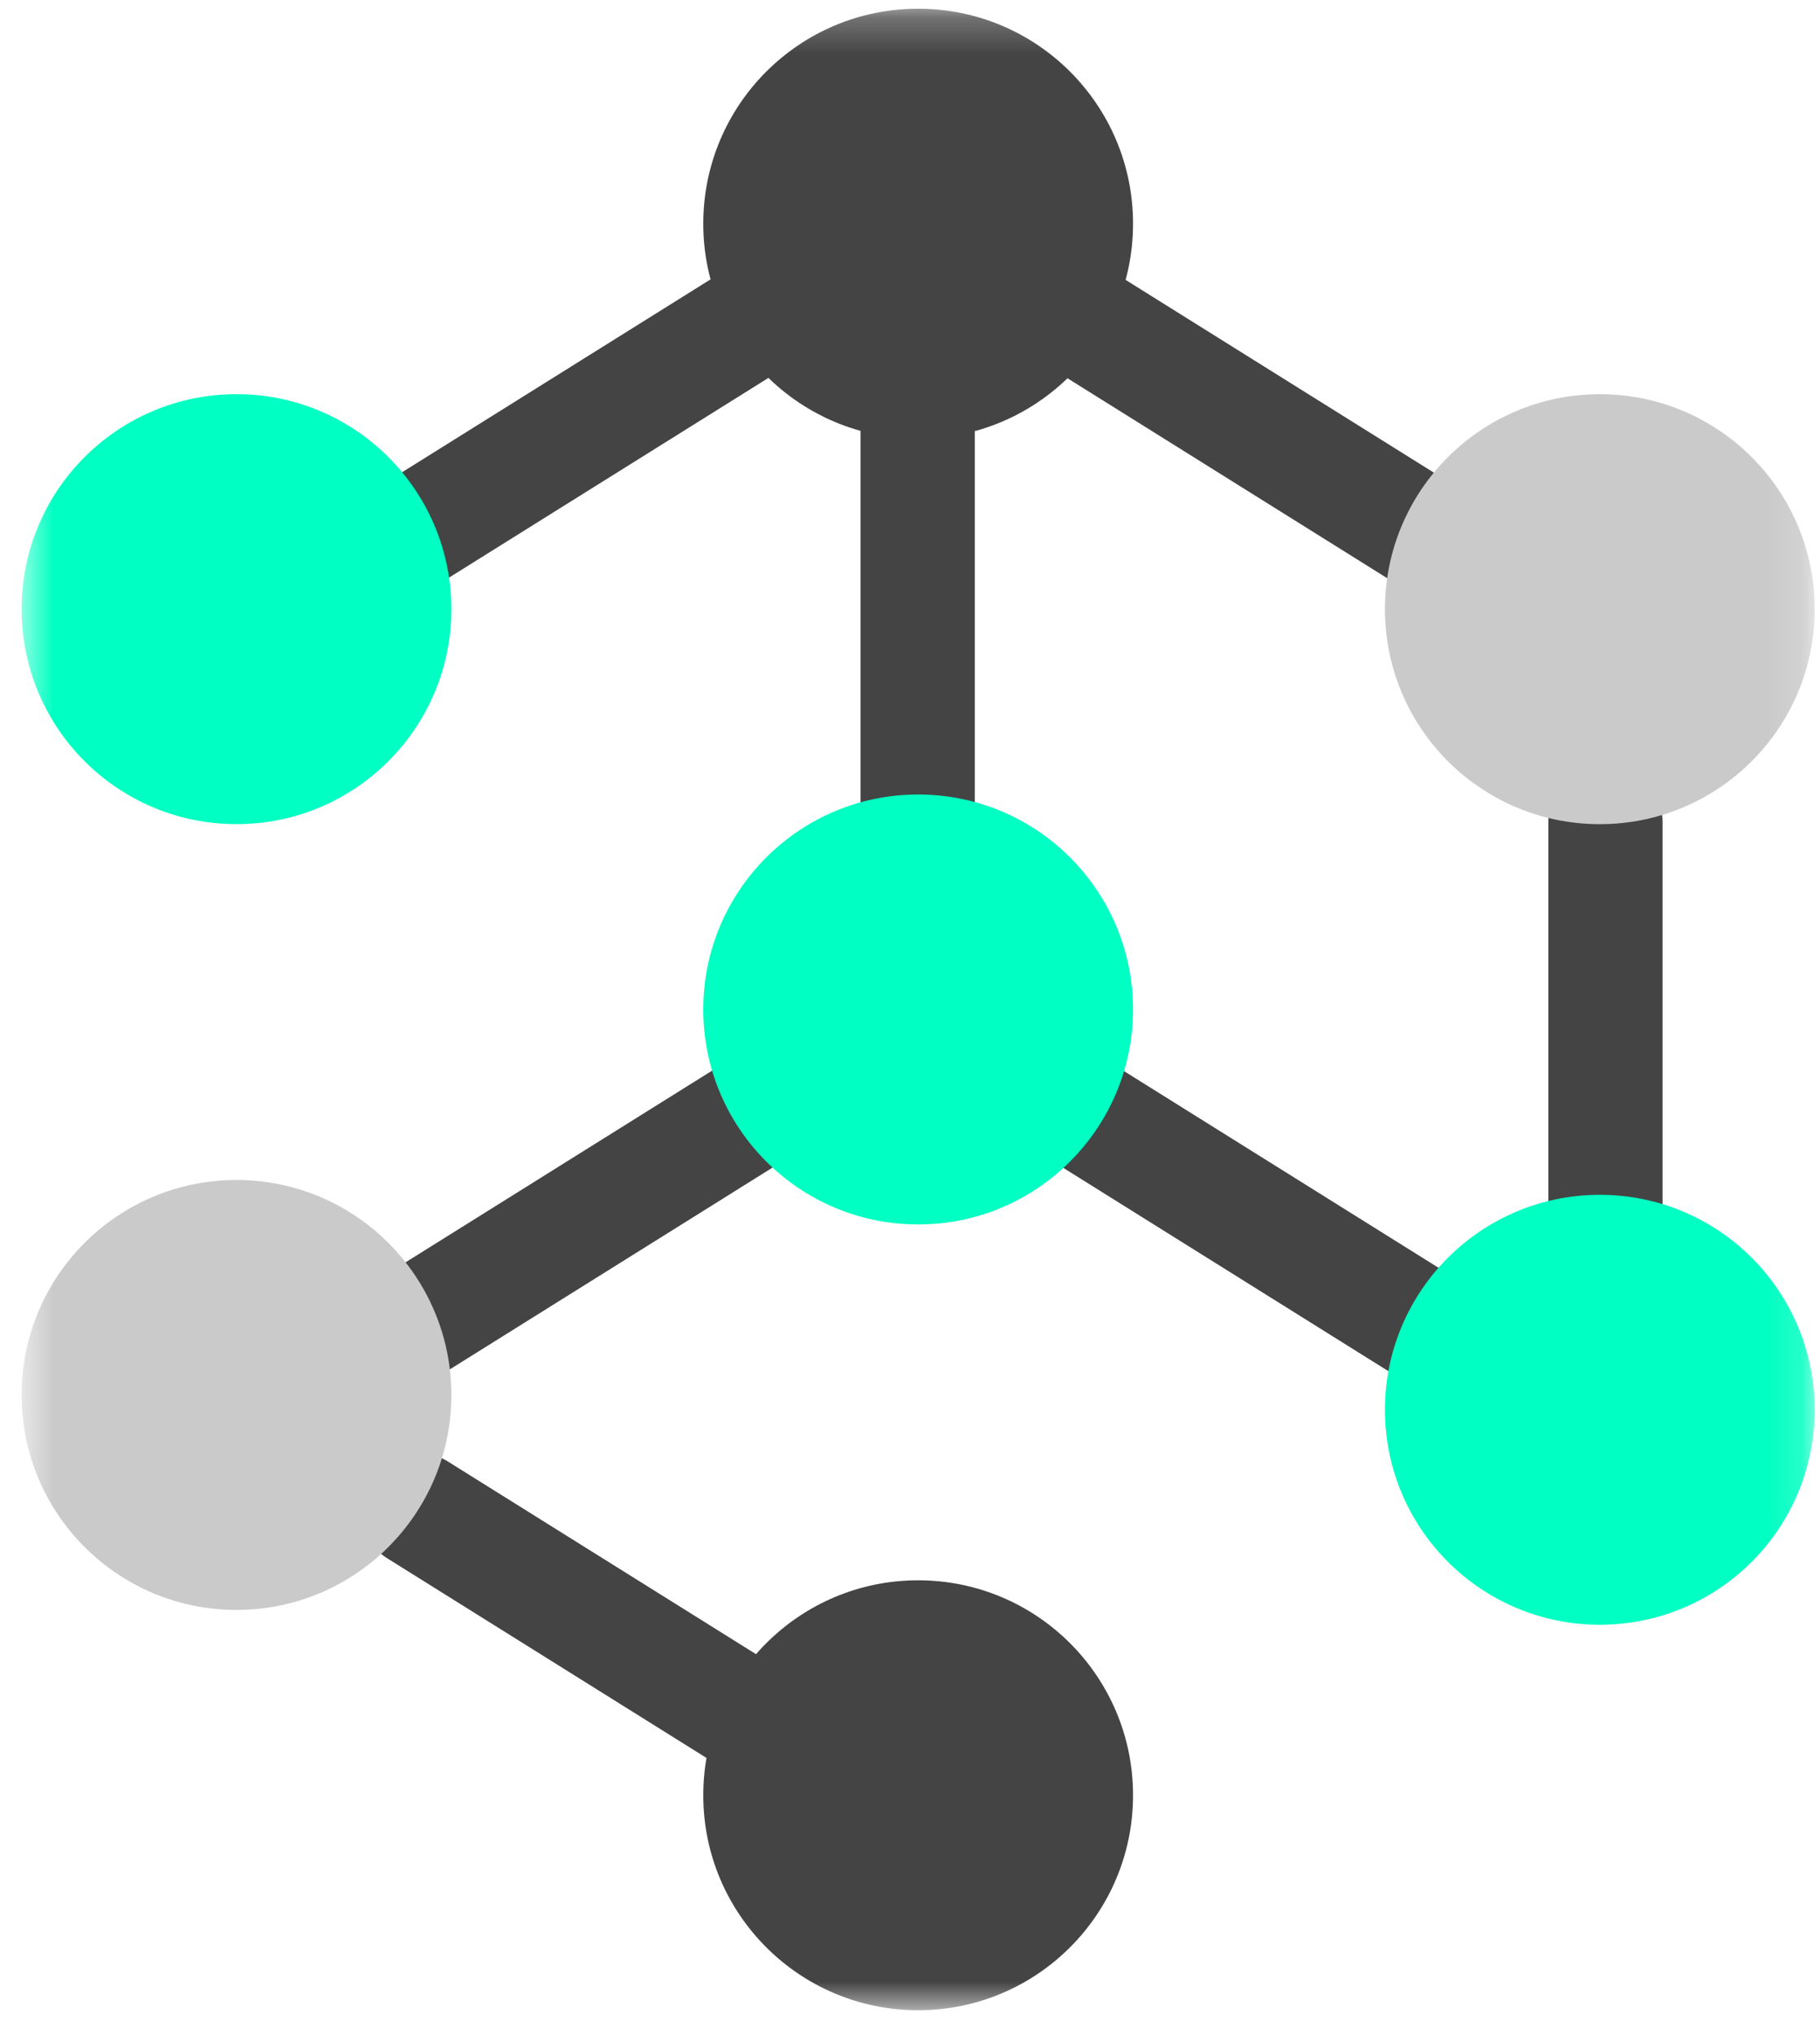
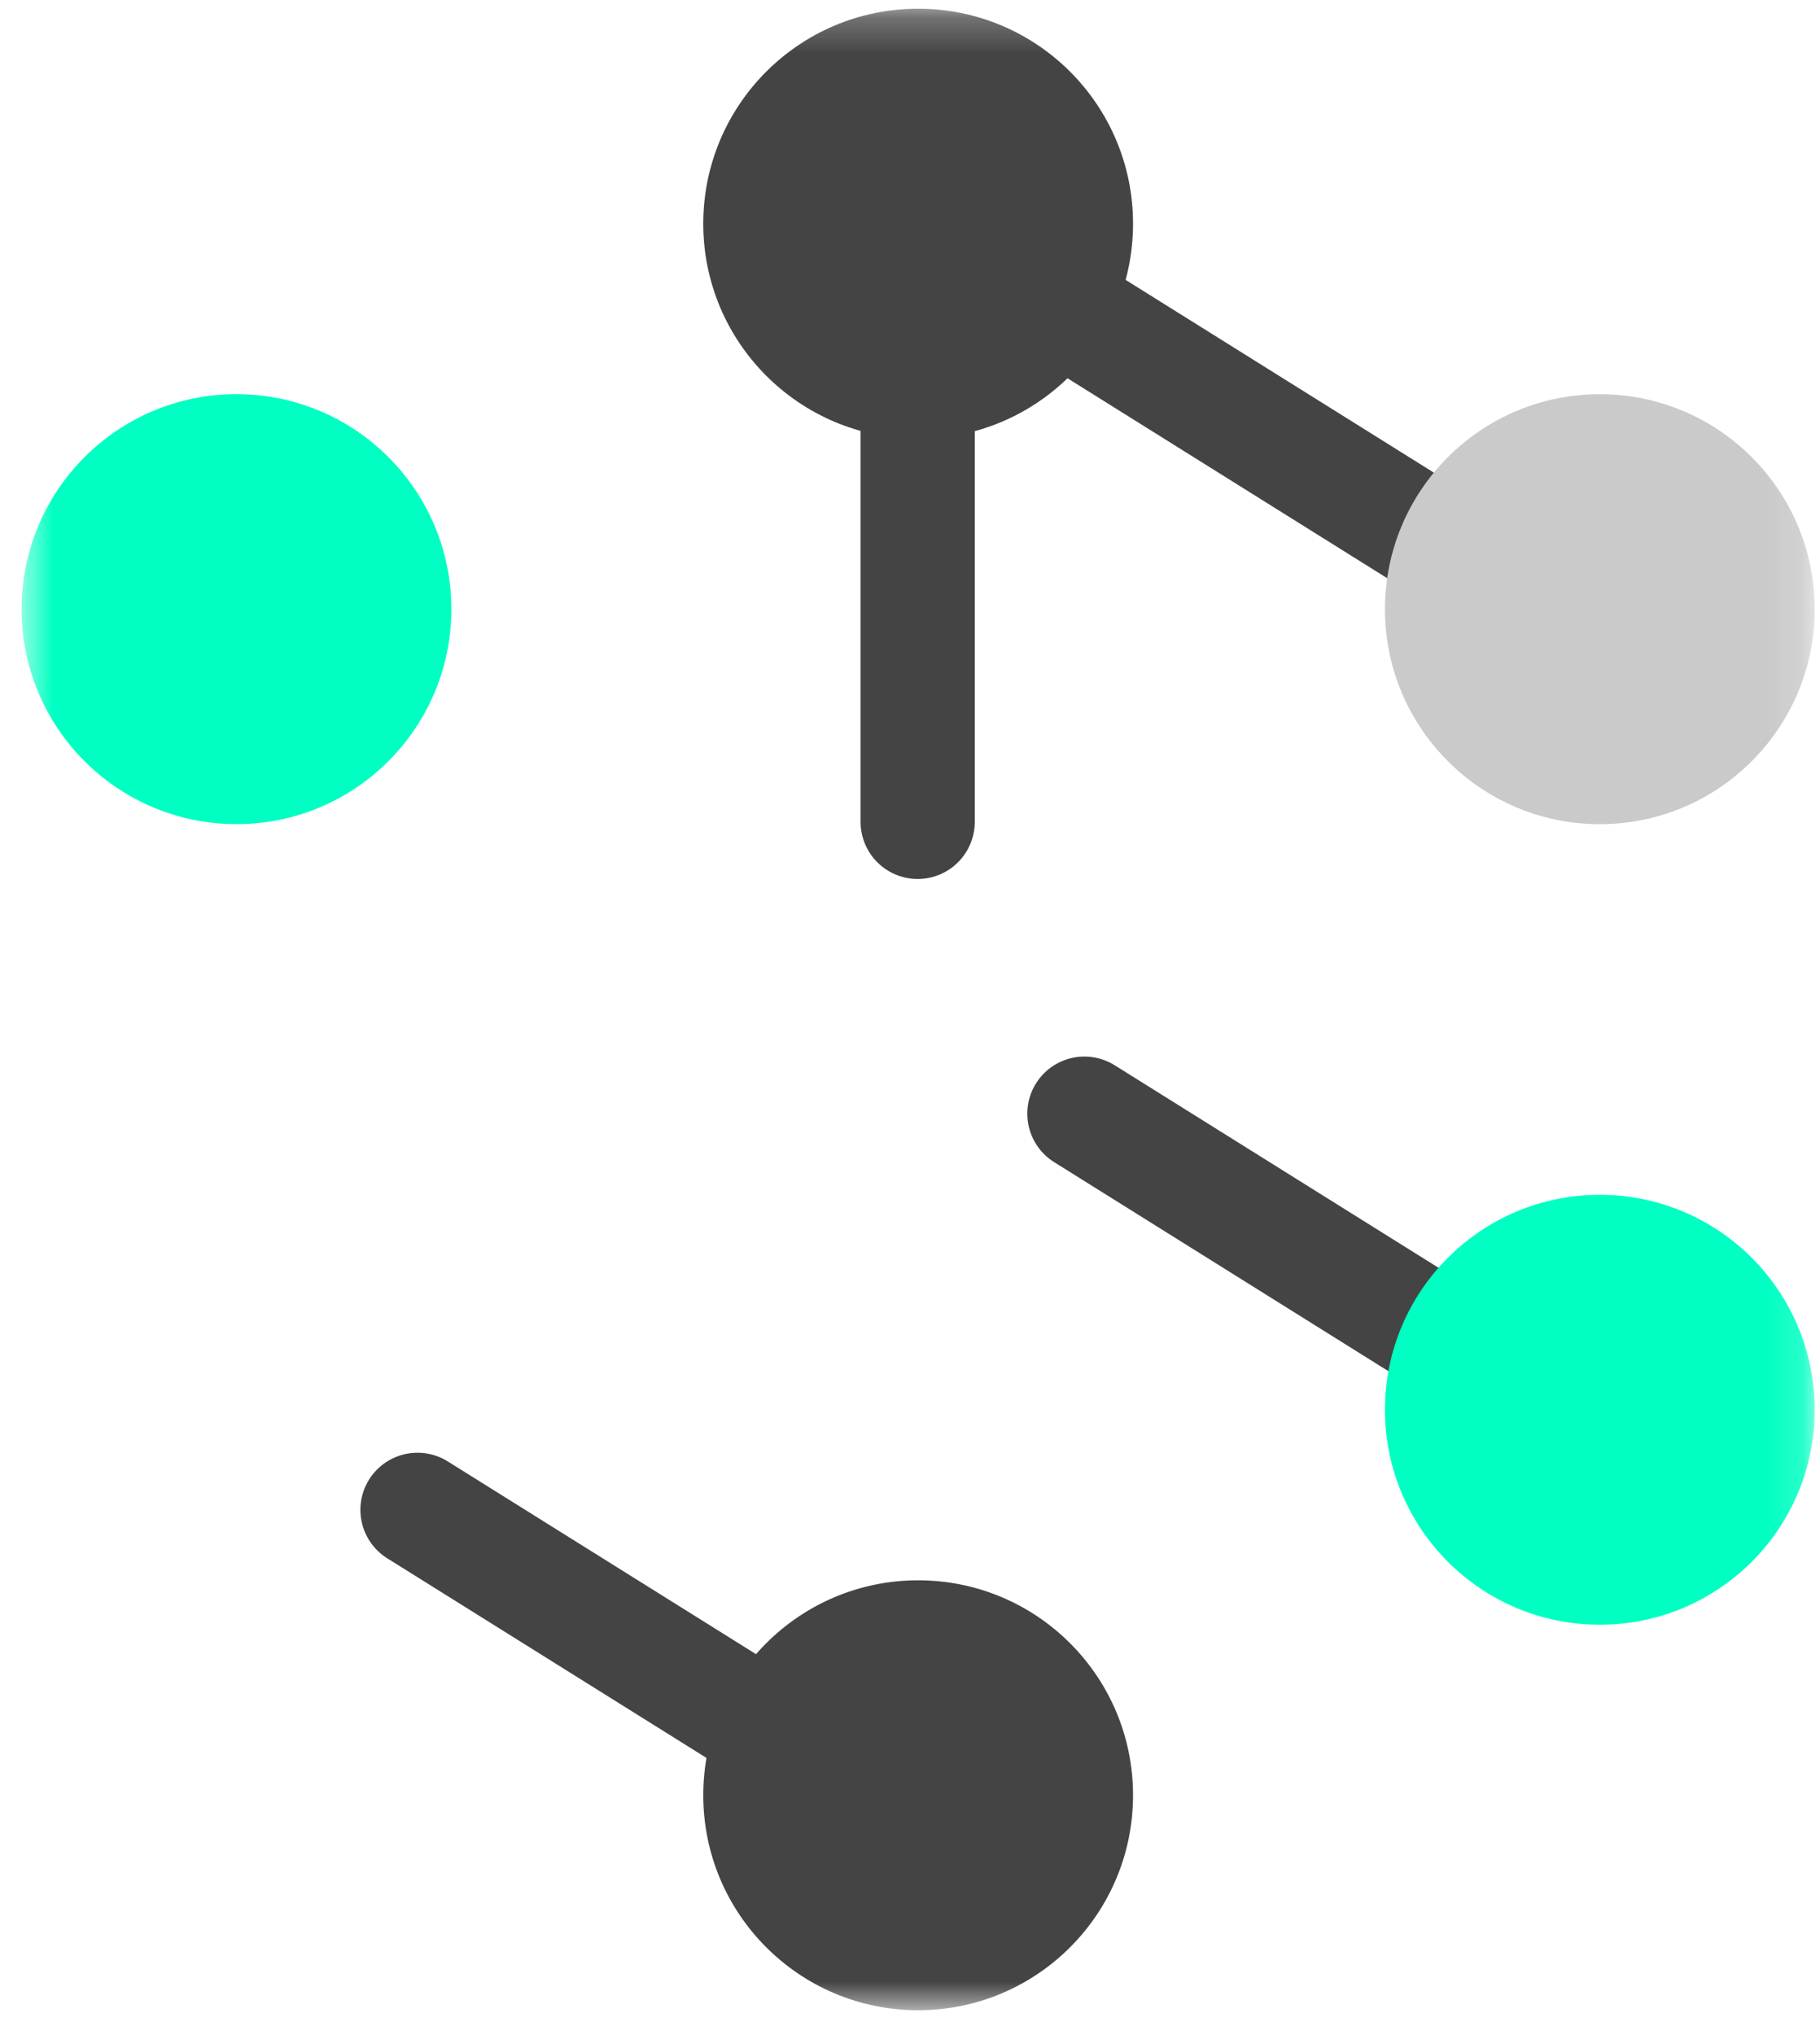
<svg xmlns="http://www.w3.org/2000/svg" width="51" height="57" viewBox="0 0 51 57" fill="none">
  <mask id="mask0_2170_13166" style="mask-type:luminance" maskUnits="userSpaceOnUse" x="0" y="0" width="51" height="57">
    <path d="M50.852 0.244H0.605V56.304H50.852V0.244Z" fill="white" />
  </mask>
  <g mask="url(#mask0_2170_13166)">
    <path d="M21.043 48.129L11.699 42.289" stroke="#444444" stroke-width="3.2" stroke-linecap="round" />
    <path d="M39.73 37.033L30.387 31.193" stroke="#444444" stroke-width="3.2" stroke-linecap="round" />
    <path d="M39.73 14.844L30.387 9.004" stroke="#444444" stroke-width="3.2" stroke-linecap="round" />
-     <path d="M21.043 9.004L11.699 14.844" stroke="#444444" stroke-width="3.2" stroke-linecap="round" />
-     <path d="M21.043 31.194L11.699 37.034" stroke="#444444" stroke-width="3.2" stroke-linecap="round" />
    <path d="M25.715 23.019V11.924" stroke="#444444" stroke-width="3.2" stroke-linecap="round" />
-     <path d="M44.988 34.114V23.019" stroke="#444444" stroke-width="3.2" stroke-linecap="round" />
    <path d="M25.728 12.287C29.054 12.287 31.75 9.591 31.75 6.265C31.75 2.94 29.054 0.244 25.728 0.244C22.403 0.244 19.707 2.94 19.707 6.265C19.707 9.591 22.403 12.287 25.728 12.287Z" fill="#444444" />
    <path d="M25.728 56.304C29.054 56.304 31.75 53.608 31.75 50.283C31.75 46.958 29.054 44.262 25.728 44.262C22.403 44.262 19.707 46.958 19.707 50.283C19.707 53.608 22.403 56.304 25.728 56.304Z" fill="#444444" />
-     <path d="M25.728 34.295C29.054 34.295 31.75 31.6 31.75 28.274C31.75 24.949 29.054 22.253 25.728 22.253C22.403 22.253 19.707 24.949 19.707 28.274C19.707 31.6 22.403 34.295 25.728 34.295Z" fill="#00FFC2" />
    <path d="M6.627 23.083C9.952 23.083 12.648 20.387 12.648 17.061C12.648 13.736 9.952 11.04 6.627 11.04C3.301 11.04 0.605 13.736 0.605 17.061C0.605 20.387 3.301 23.083 6.627 23.083Z" fill="#00FFC2" />
    <path d="M44.83 45.507C48.155 45.507 50.851 42.812 50.851 39.486C50.851 36.161 48.155 33.465 44.83 33.465C41.504 33.465 38.809 36.161 38.809 39.486C38.809 42.812 41.504 45.507 44.83 45.507Z" fill="#00FFC2" />
    <path d="M44.83 23.084C48.155 23.084 50.851 20.388 50.851 17.062C50.851 13.737 48.155 11.041 44.83 11.041C41.504 11.041 38.809 13.737 38.809 17.062C38.809 20.388 41.504 23.084 44.83 23.084Z" fill="#CACACA" />
-     <path d="M6.627 45.092C9.952 45.092 12.648 42.397 12.648 39.071C12.648 35.746 9.952 33.05 6.627 33.05C3.301 33.05 0.605 35.746 0.605 39.071C0.605 42.397 3.301 45.092 6.627 45.092Z" fill="#CACACA" />
  </g>
</svg>